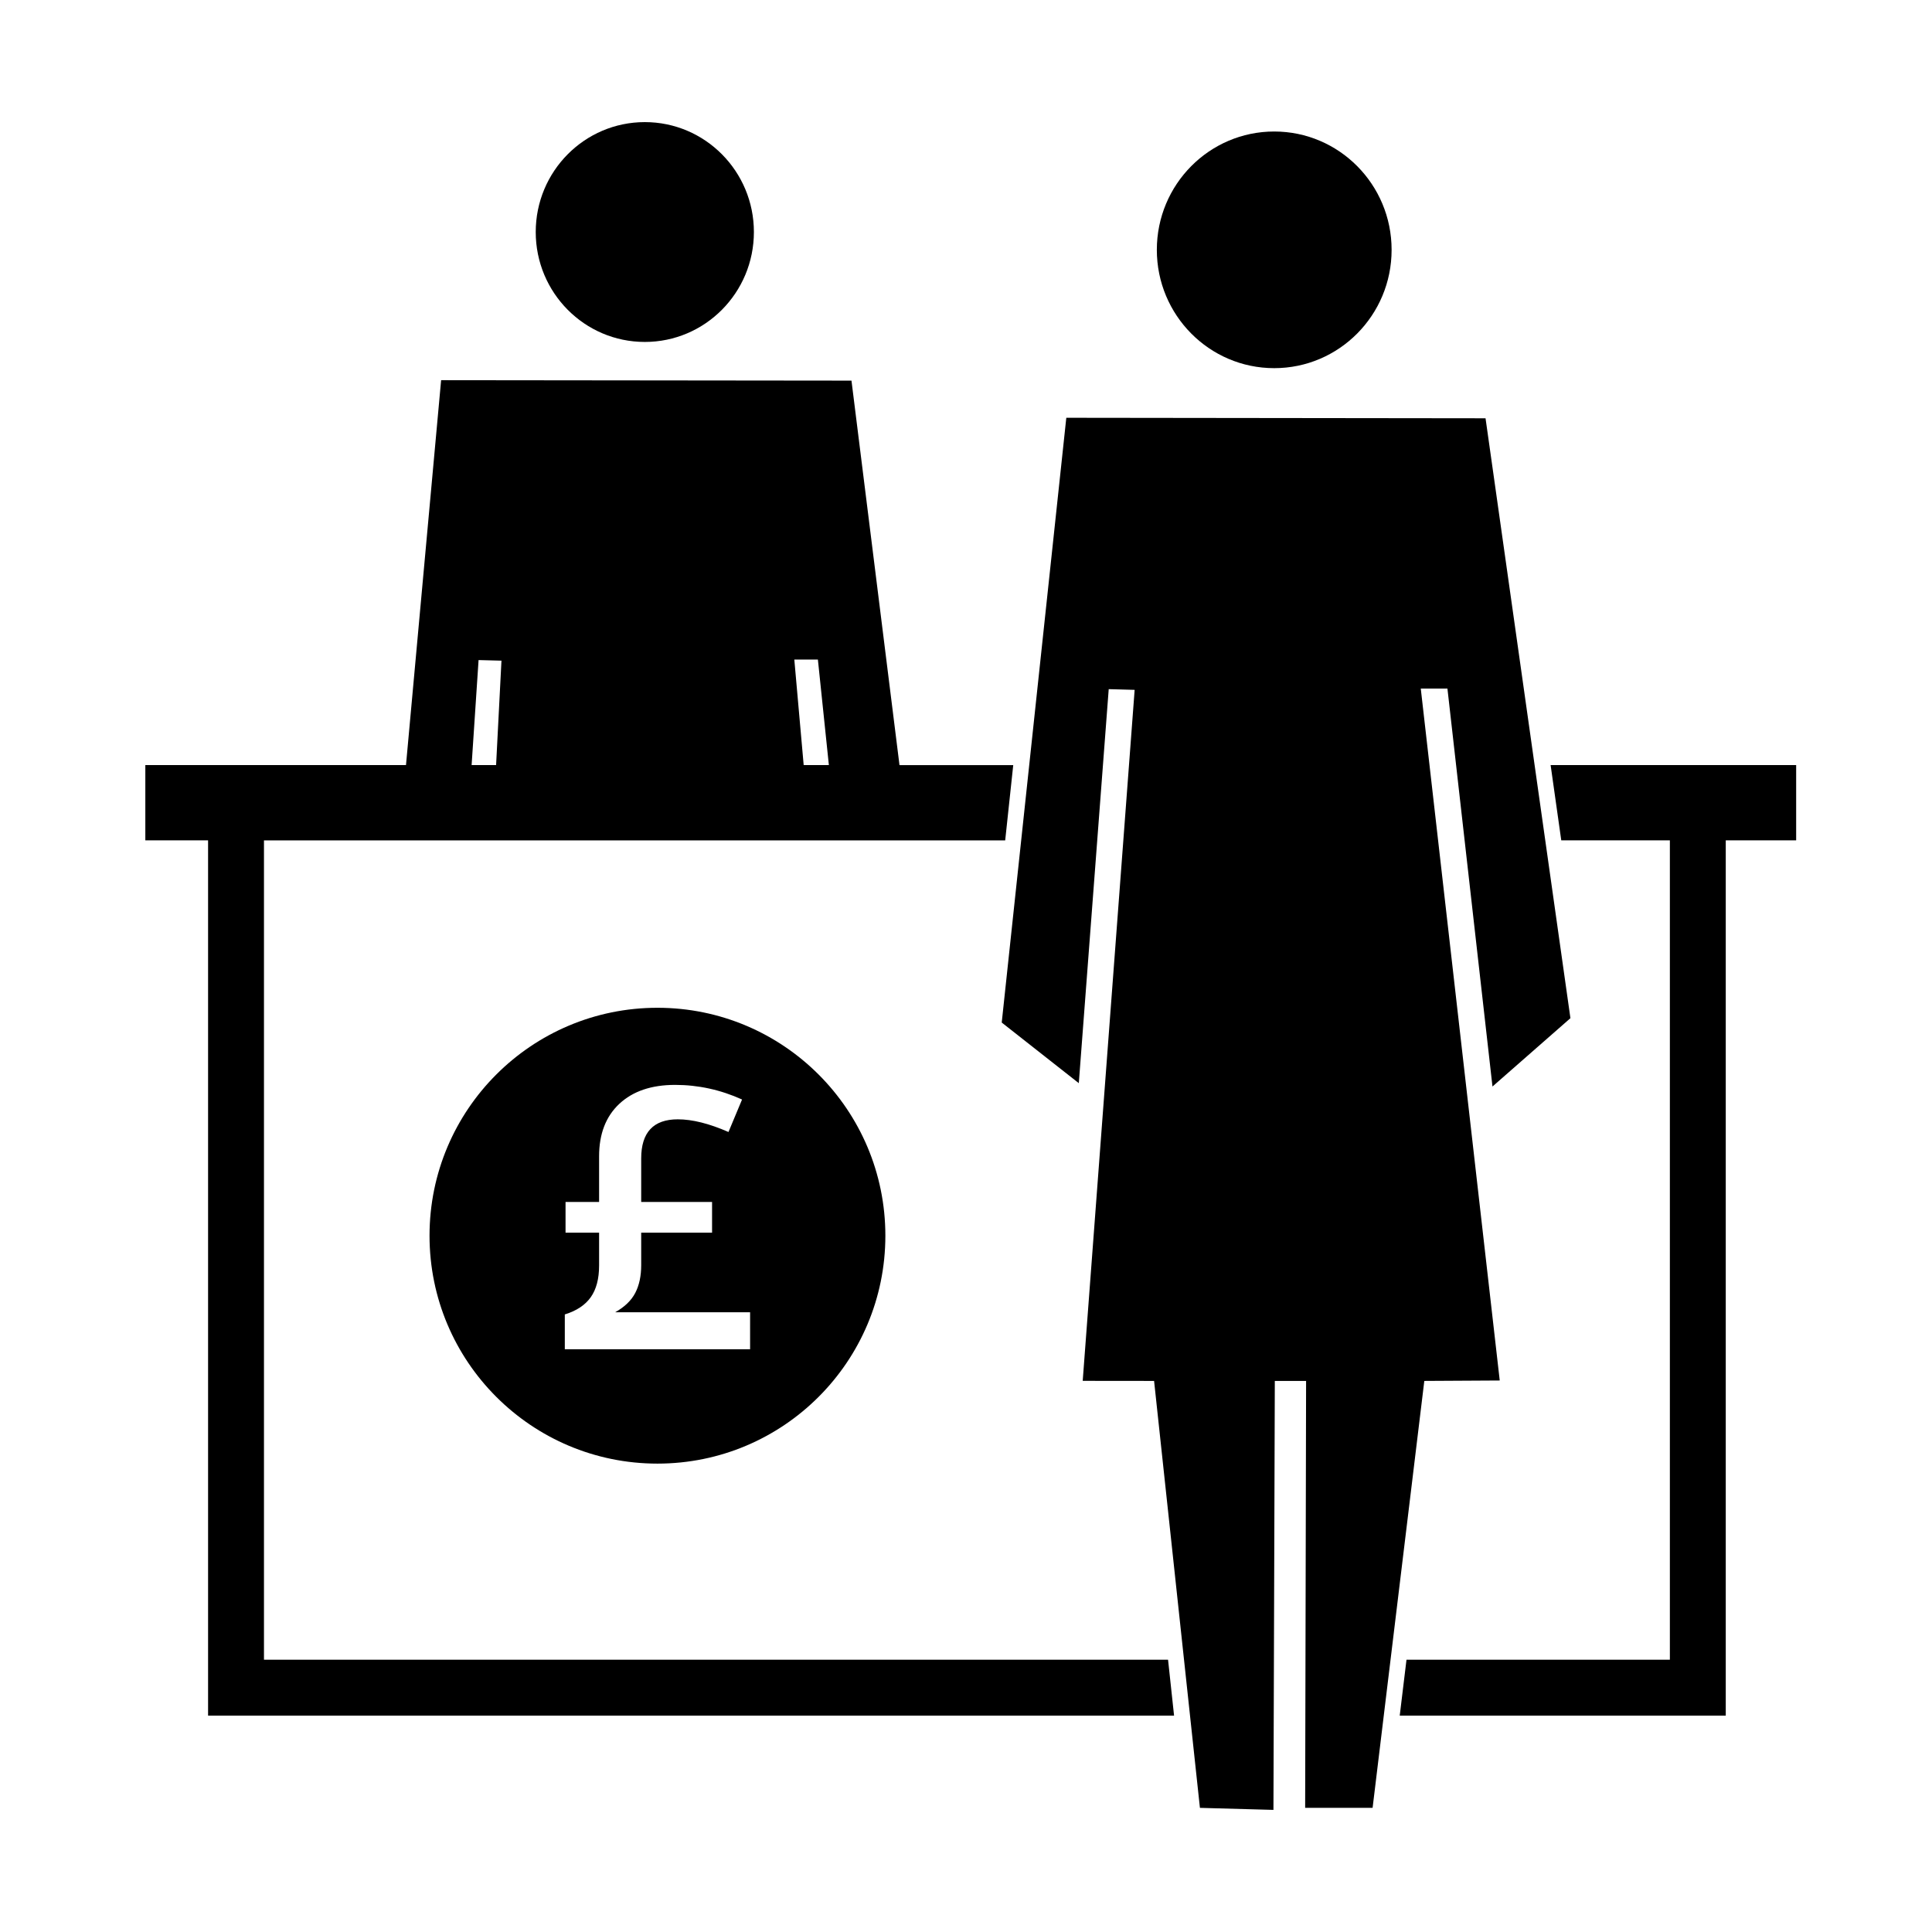
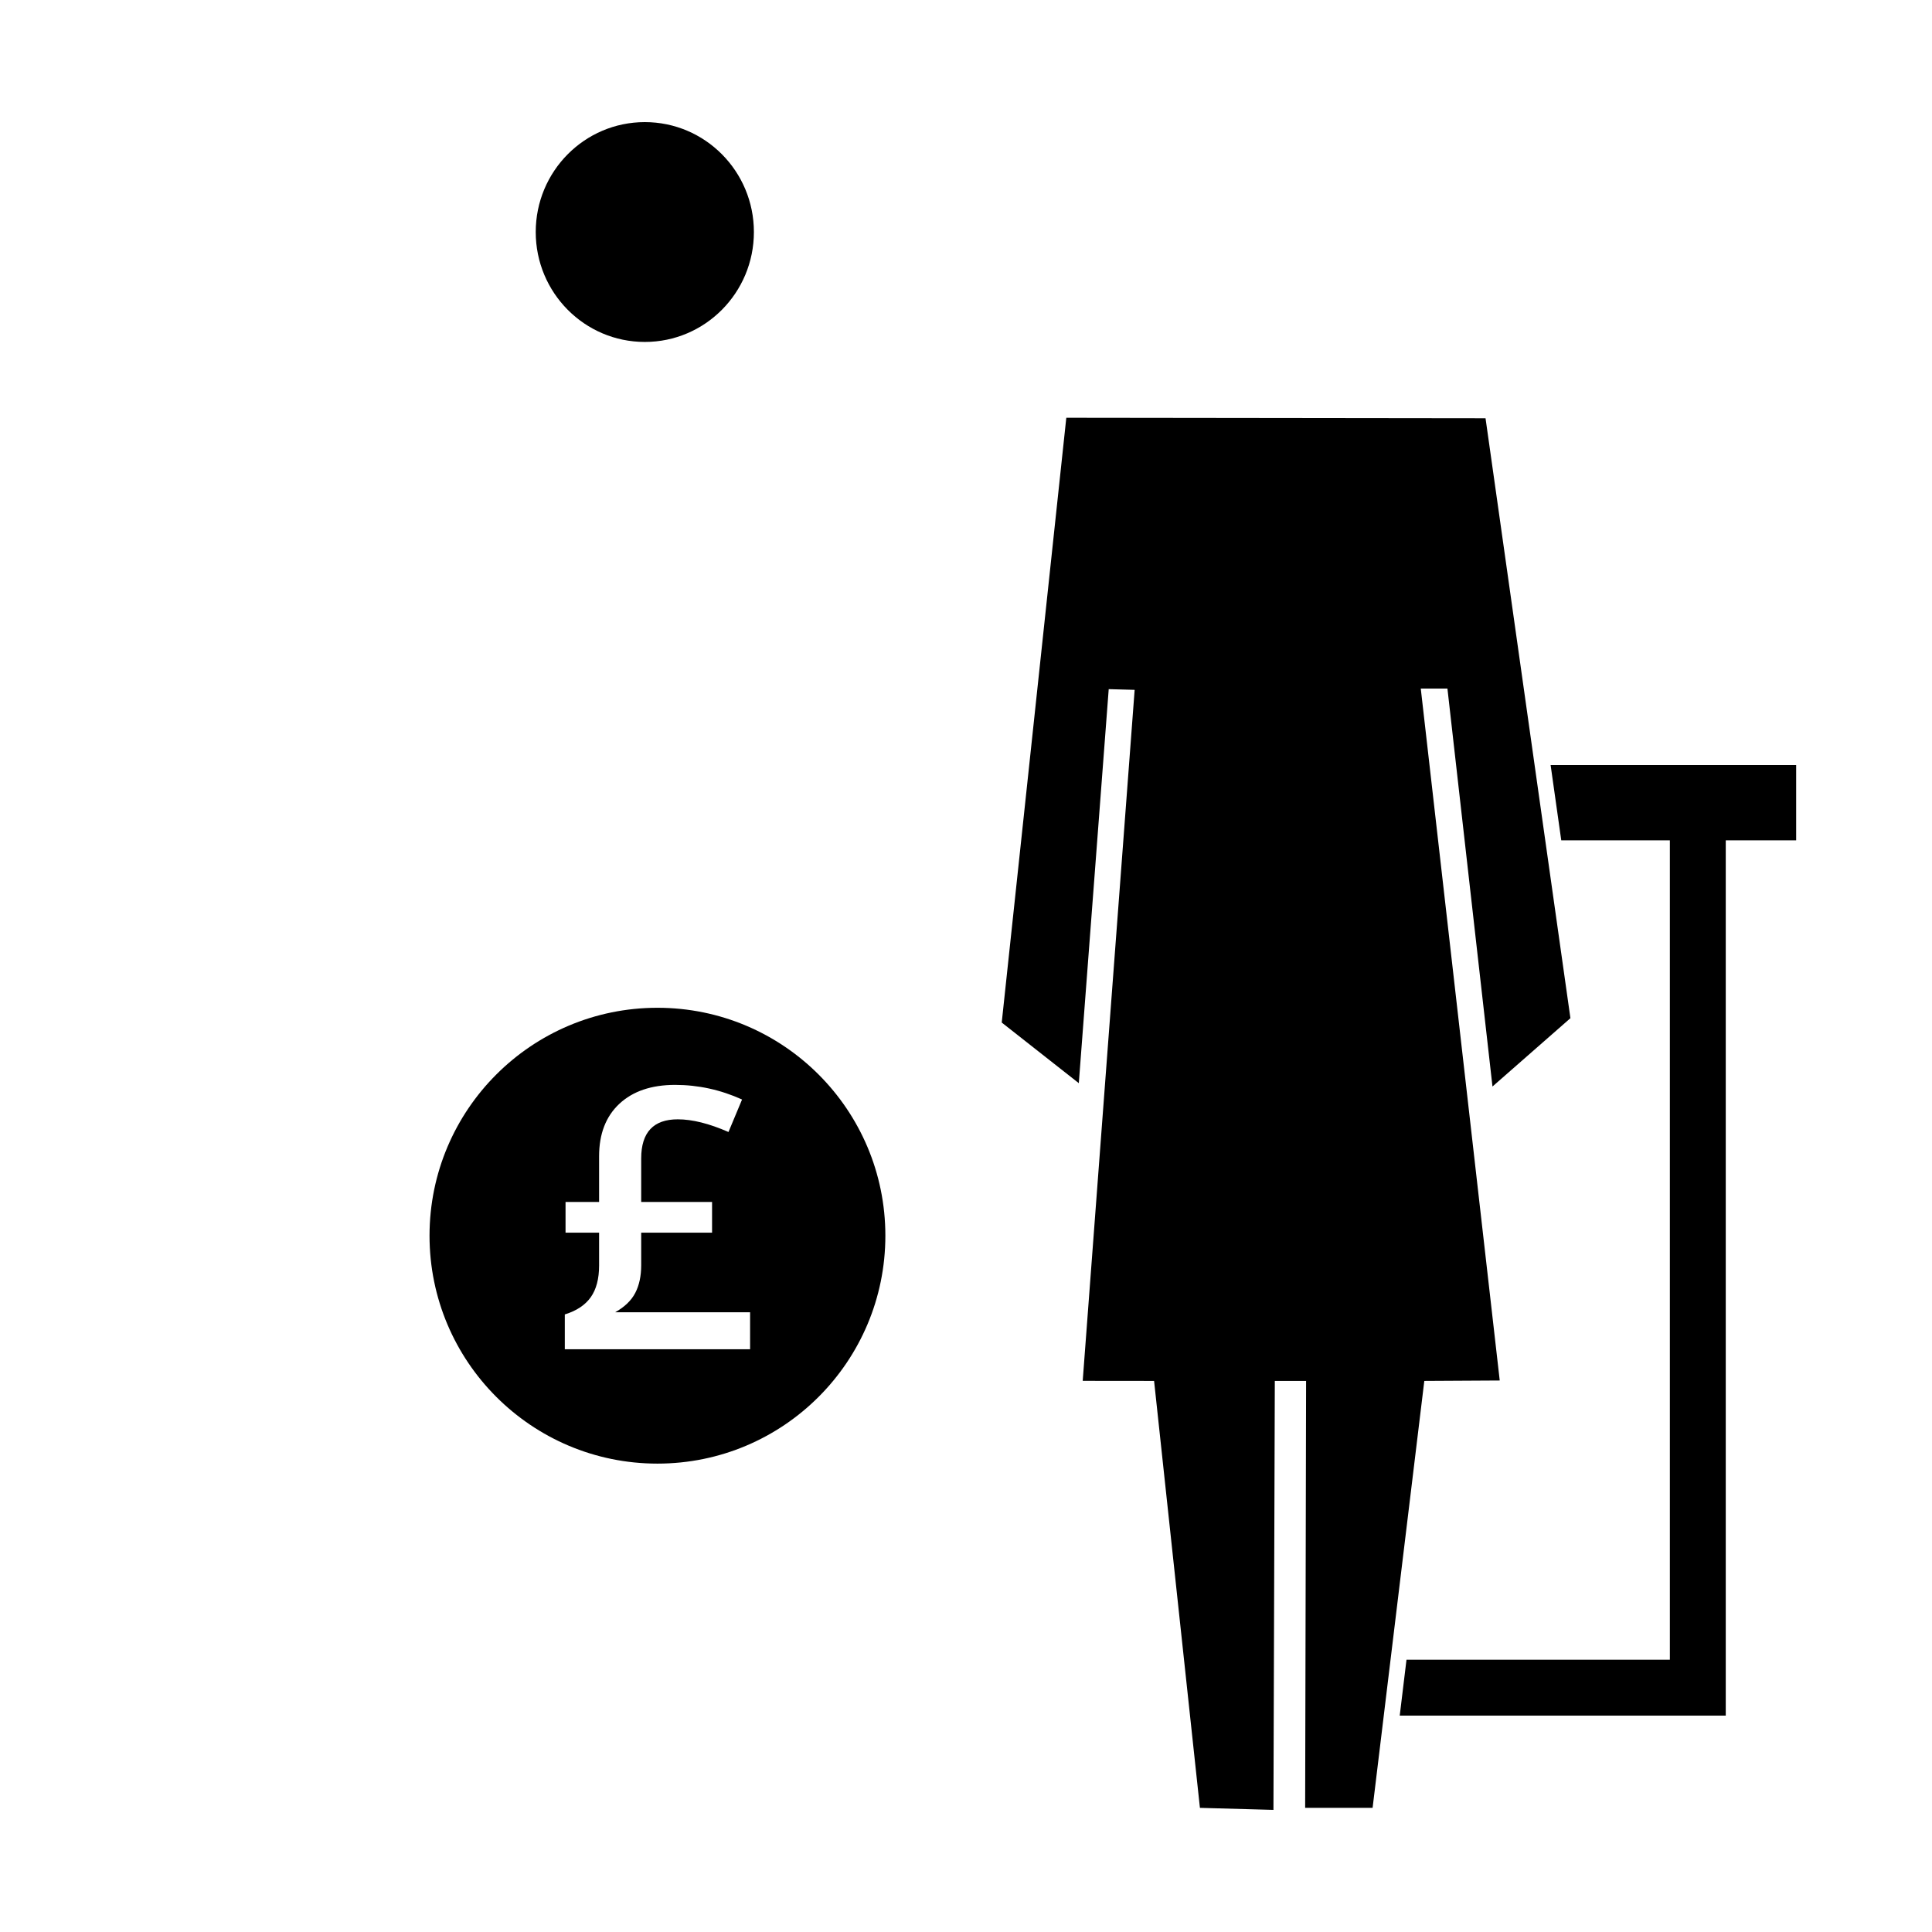
<svg xmlns="http://www.w3.org/2000/svg" fill="#000000" width="800px" height="800px" version="1.1" viewBox="144 144 512 512">
  <g>
-     <path d="m512.79 210.21c0 17.316-13.926 31.355-31.109 31.355-17.18 0-31.109-14.039-31.109-31.355 0-17.32 13.93-31.359 31.109-31.359 17.184 0 31.109 14.039 31.109 31.359" />
    <path d="m430.93 509.94 18.914 0.02 12.148 113.14 19.484 0.539 0.363-113.68h8.289l-0.25 113.14h17.875l13.703-113.14 19.988-0.113-20.926-183.37h7.066l11.938 105.46 20.656-18.109-22.496-158.98-111.1-0.133-17.113 160.27 20.426 16.066 7.926-104.42 6.871 0.188z" />
    <path d="m343.79 205.49c0 16.086-12.941 29.129-28.906 29.129-15.969 0-28.91-13.043-28.91-29.129 0-16.09 12.941-29.129 28.91-29.129 15.965 0 28.906 13.039 28.906 29.129" />
-     <path d="m455.14 598.66-1.594-14.812h-239.59v-217.14h196.43l2.133-19.949h-30.145l-12.723-101.89-108.75-0.117-9.309 102h-69.078v19.949h16.629v231.95zm-94.391-279.87 2.91 27.961h-6.676l-2.481-27.961zm-89.922 0.137 6.066 0.156-1.422 27.668h-6.488z" />
    <path d="m620 346.75h-65.07l0.488 3.461 2.094 14.812 0.238 1.672h28.781v217.15h-69.797l-1.793 14.812h86.402v-231.96h18.656z" />
    <path d="m318.23 411.07c-33.363 0-60.402 27.043-60.402 60.402 0 33.363 27.043 60.402 60.402 60.402 33.363 0 60.402-27.043 60.402-60.402s-27.043-60.402-60.402-60.402zm24.551 90.492h-49.102v-9.227c3.09-0.945 5.375-2.457 6.863-4.543 1.48-2.082 2.223-4.887 2.223-8.418v-8.699h-8.891v-8.137h8.891v-12.109c0-5.93 1.789-10.566 5.367-13.91 3.582-3.34 8.508-5.012 14.781-5.012 6.117 0 12.031 1.289 17.738 3.875l-3.598 8.609c-5.106-2.238-9.586-3.359-13.43-3.359-6.457 0-9.699 3.457-9.699 10.359v11.543h18.781v8.137h-18.781v8.609c0 2.867-0.52 5.316-1.562 7.332-1.039 2.019-2.82 3.738-5.34 5.152h35.762z" />
  </g>
</svg>